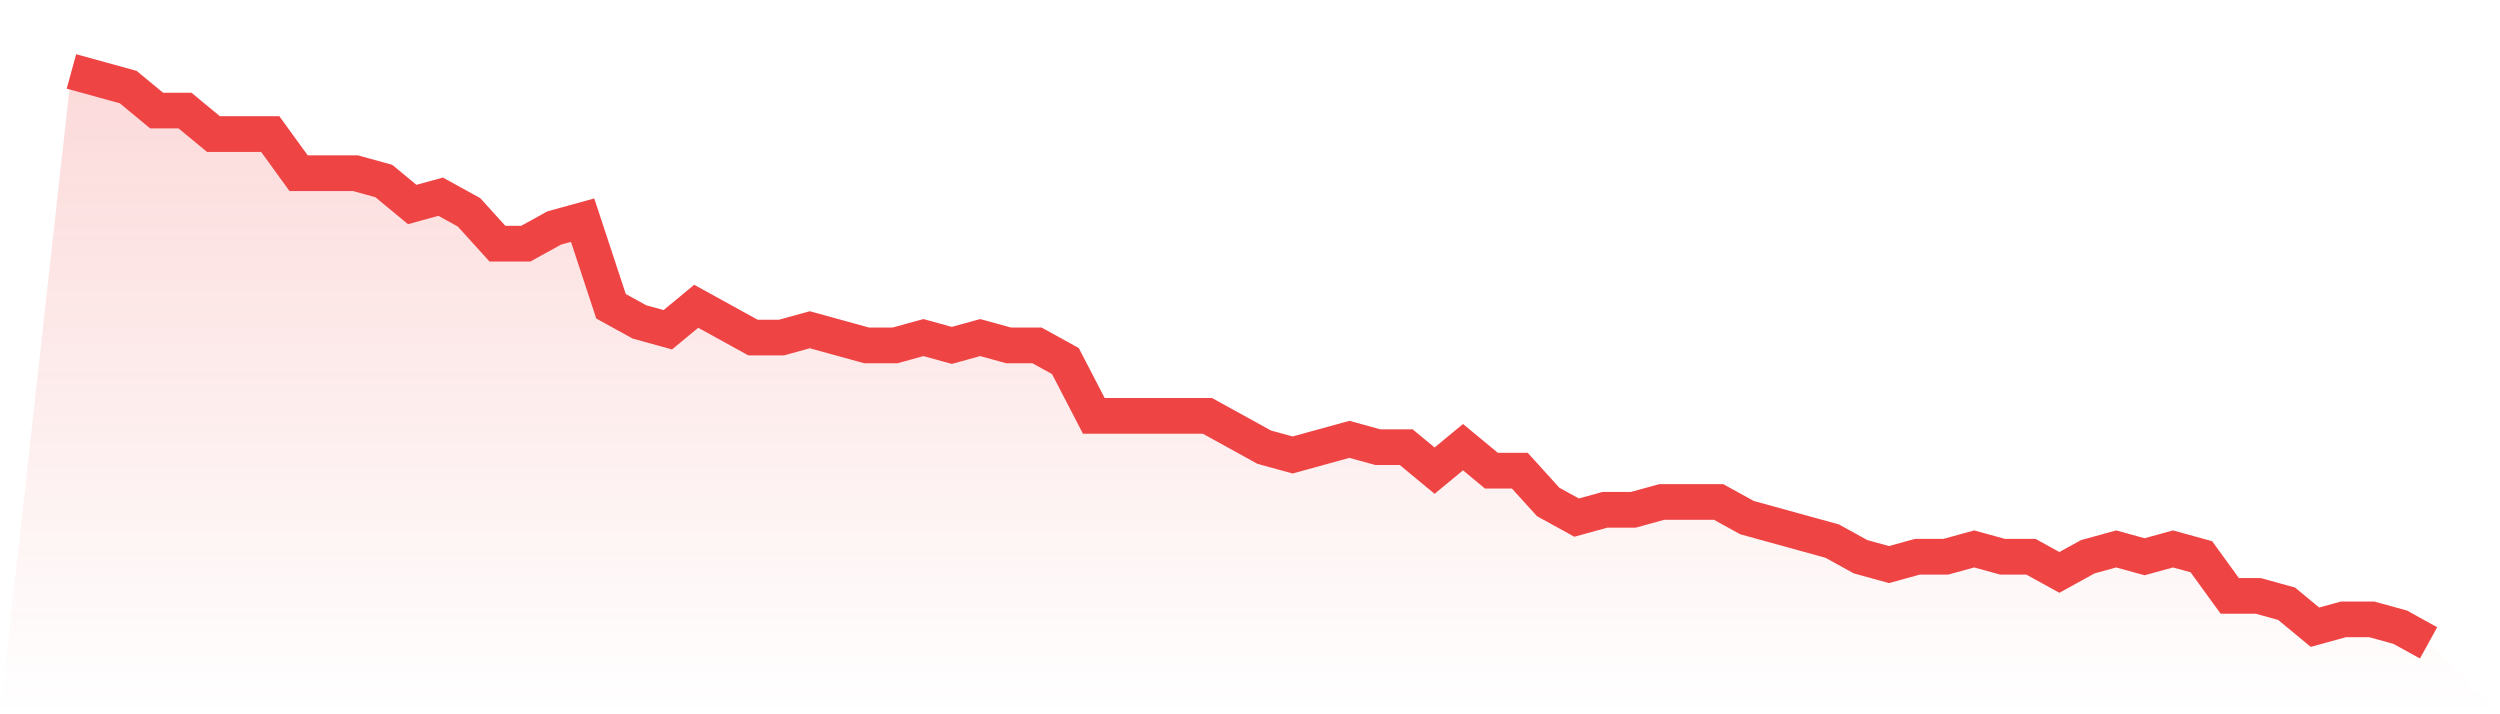
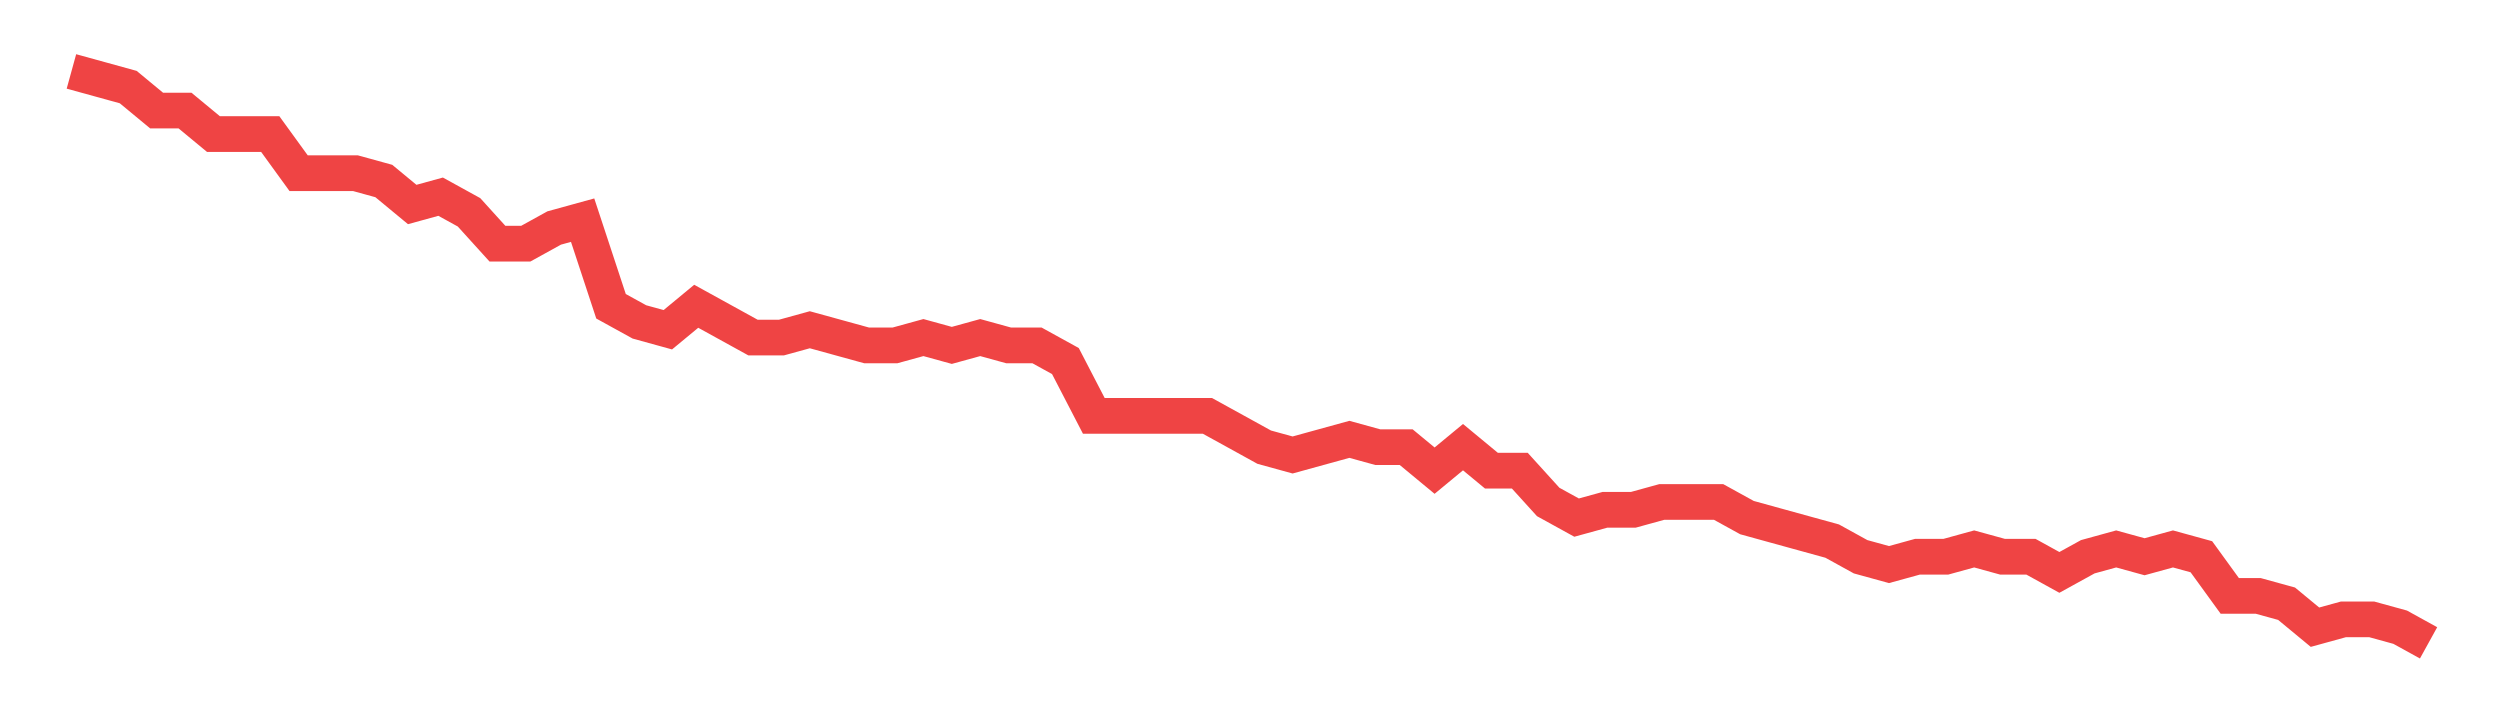
<svg xmlns="http://www.w3.org/2000/svg" viewBox="0 0 140 40">
  <defs>
    <linearGradient id="gradient" x1="0" x2="0" y1="0" y2="1">
      <stop offset="0%" stop-color="#ef4444" stop-opacity="0.2" />
      <stop offset="100%" stop-color="#ef4444" stop-opacity="0" />
    </linearGradient>
  </defs>
-   <path d="M4,4 L4,4 L5.59,4.438 L7.181,4.877 L8.771,6.192 L10.361,6.192 L11.952,7.507 L13.542,7.507 L15.133,7.507 L16.723,9.699 L18.313,9.699 L19.904,9.699 L21.494,10.137 L23.084,11.452 L24.675,11.014 L26.265,11.89 L27.855,13.644 L29.446,13.644 L31.036,12.767 L32.627,12.329 L34.217,17.151 L35.807,18.027 L37.398,18.466 L38.988,17.151 L40.578,18.027 L42.169,18.904 L43.759,18.904 L45.349,18.466 L46.94,18.904 L48.53,19.342 L50.12,19.342 L51.711,18.904 L53.301,19.342 L54.892,18.904 L56.482,19.342 L58.072,19.342 L59.663,20.219 L61.253,23.288 L62.843,23.288 L64.434,23.288 L66.024,23.288 L67.614,23.288 L69.205,24.164 L70.795,25.041 L72.386,25.479 L73.976,25.041 L75.566,24.603 L77.157,25.041 L78.747,25.041 L80.337,26.356 L81.928,25.041 L83.518,26.356 L85.108,26.356 L86.699,28.11 L88.289,28.986 L89.88,28.548 L91.47,28.548 L93.06,28.11 L94.651,28.11 L96.241,28.11 L97.831,28.986 L99.422,29.425 L101.012,29.863 L102.602,30.301 L104.193,31.178 L105.783,31.616 L107.374,31.178 L108.964,31.178 L110.554,30.74 L112.145,31.178 L113.735,31.178 L115.325,32.055 L116.916,31.178 L118.506,30.74 L120.096,31.178 L121.687,30.74 L123.277,31.178 L124.867,33.37 L126.458,33.37 L128.048,33.808 L129.639,35.123 L131.229,34.685 L132.819,34.685 L134.41,35.123 L136,36 L140,40 L0,40 z" fill="url(#gradient)" />
  <path d="M4,4 L4,4 L5.59,4.438 L7.181,4.877 L8.771,6.192 L10.361,6.192 L11.952,7.507 L13.542,7.507 L15.133,7.507 L16.723,9.699 L18.313,9.699 L19.904,9.699 L21.494,10.137 L23.084,11.452 L24.675,11.014 L26.265,11.89 L27.855,13.644 L29.446,13.644 L31.036,12.767 L32.627,12.329 L34.217,17.151 L35.807,18.027 L37.398,18.466 L38.988,17.151 L40.578,18.027 L42.169,18.904 L43.759,18.904 L45.349,18.466 L46.94,18.904 L48.53,19.342 L50.12,19.342 L51.711,18.904 L53.301,19.342 L54.892,18.904 L56.482,19.342 L58.072,19.342 L59.663,20.219 L61.253,23.288 L62.843,23.288 L64.434,23.288 L66.024,23.288 L67.614,23.288 L69.205,24.164 L70.795,25.041 L72.386,25.479 L73.976,25.041 L75.566,24.603 L77.157,25.041 L78.747,25.041 L80.337,26.356 L81.928,25.041 L83.518,26.356 L85.108,26.356 L86.699,28.11 L88.289,28.986 L89.88,28.548 L91.47,28.548 L93.06,28.11 L94.651,28.11 L96.241,28.11 L97.831,28.986 L99.422,29.425 L101.012,29.863 L102.602,30.301 L104.193,31.178 L105.783,31.616 L107.374,31.178 L108.964,31.178 L110.554,30.74 L112.145,31.178 L113.735,31.178 L115.325,32.055 L116.916,31.178 L118.506,30.74 L120.096,31.178 L121.687,30.74 L123.277,31.178 L124.867,33.37 L126.458,33.37 L128.048,33.808 L129.639,35.123 L131.229,34.685 L132.819,34.685 L134.41,35.123 L136,36" fill="none" stroke="#ef4444" stroke-width="2" />
</svg>